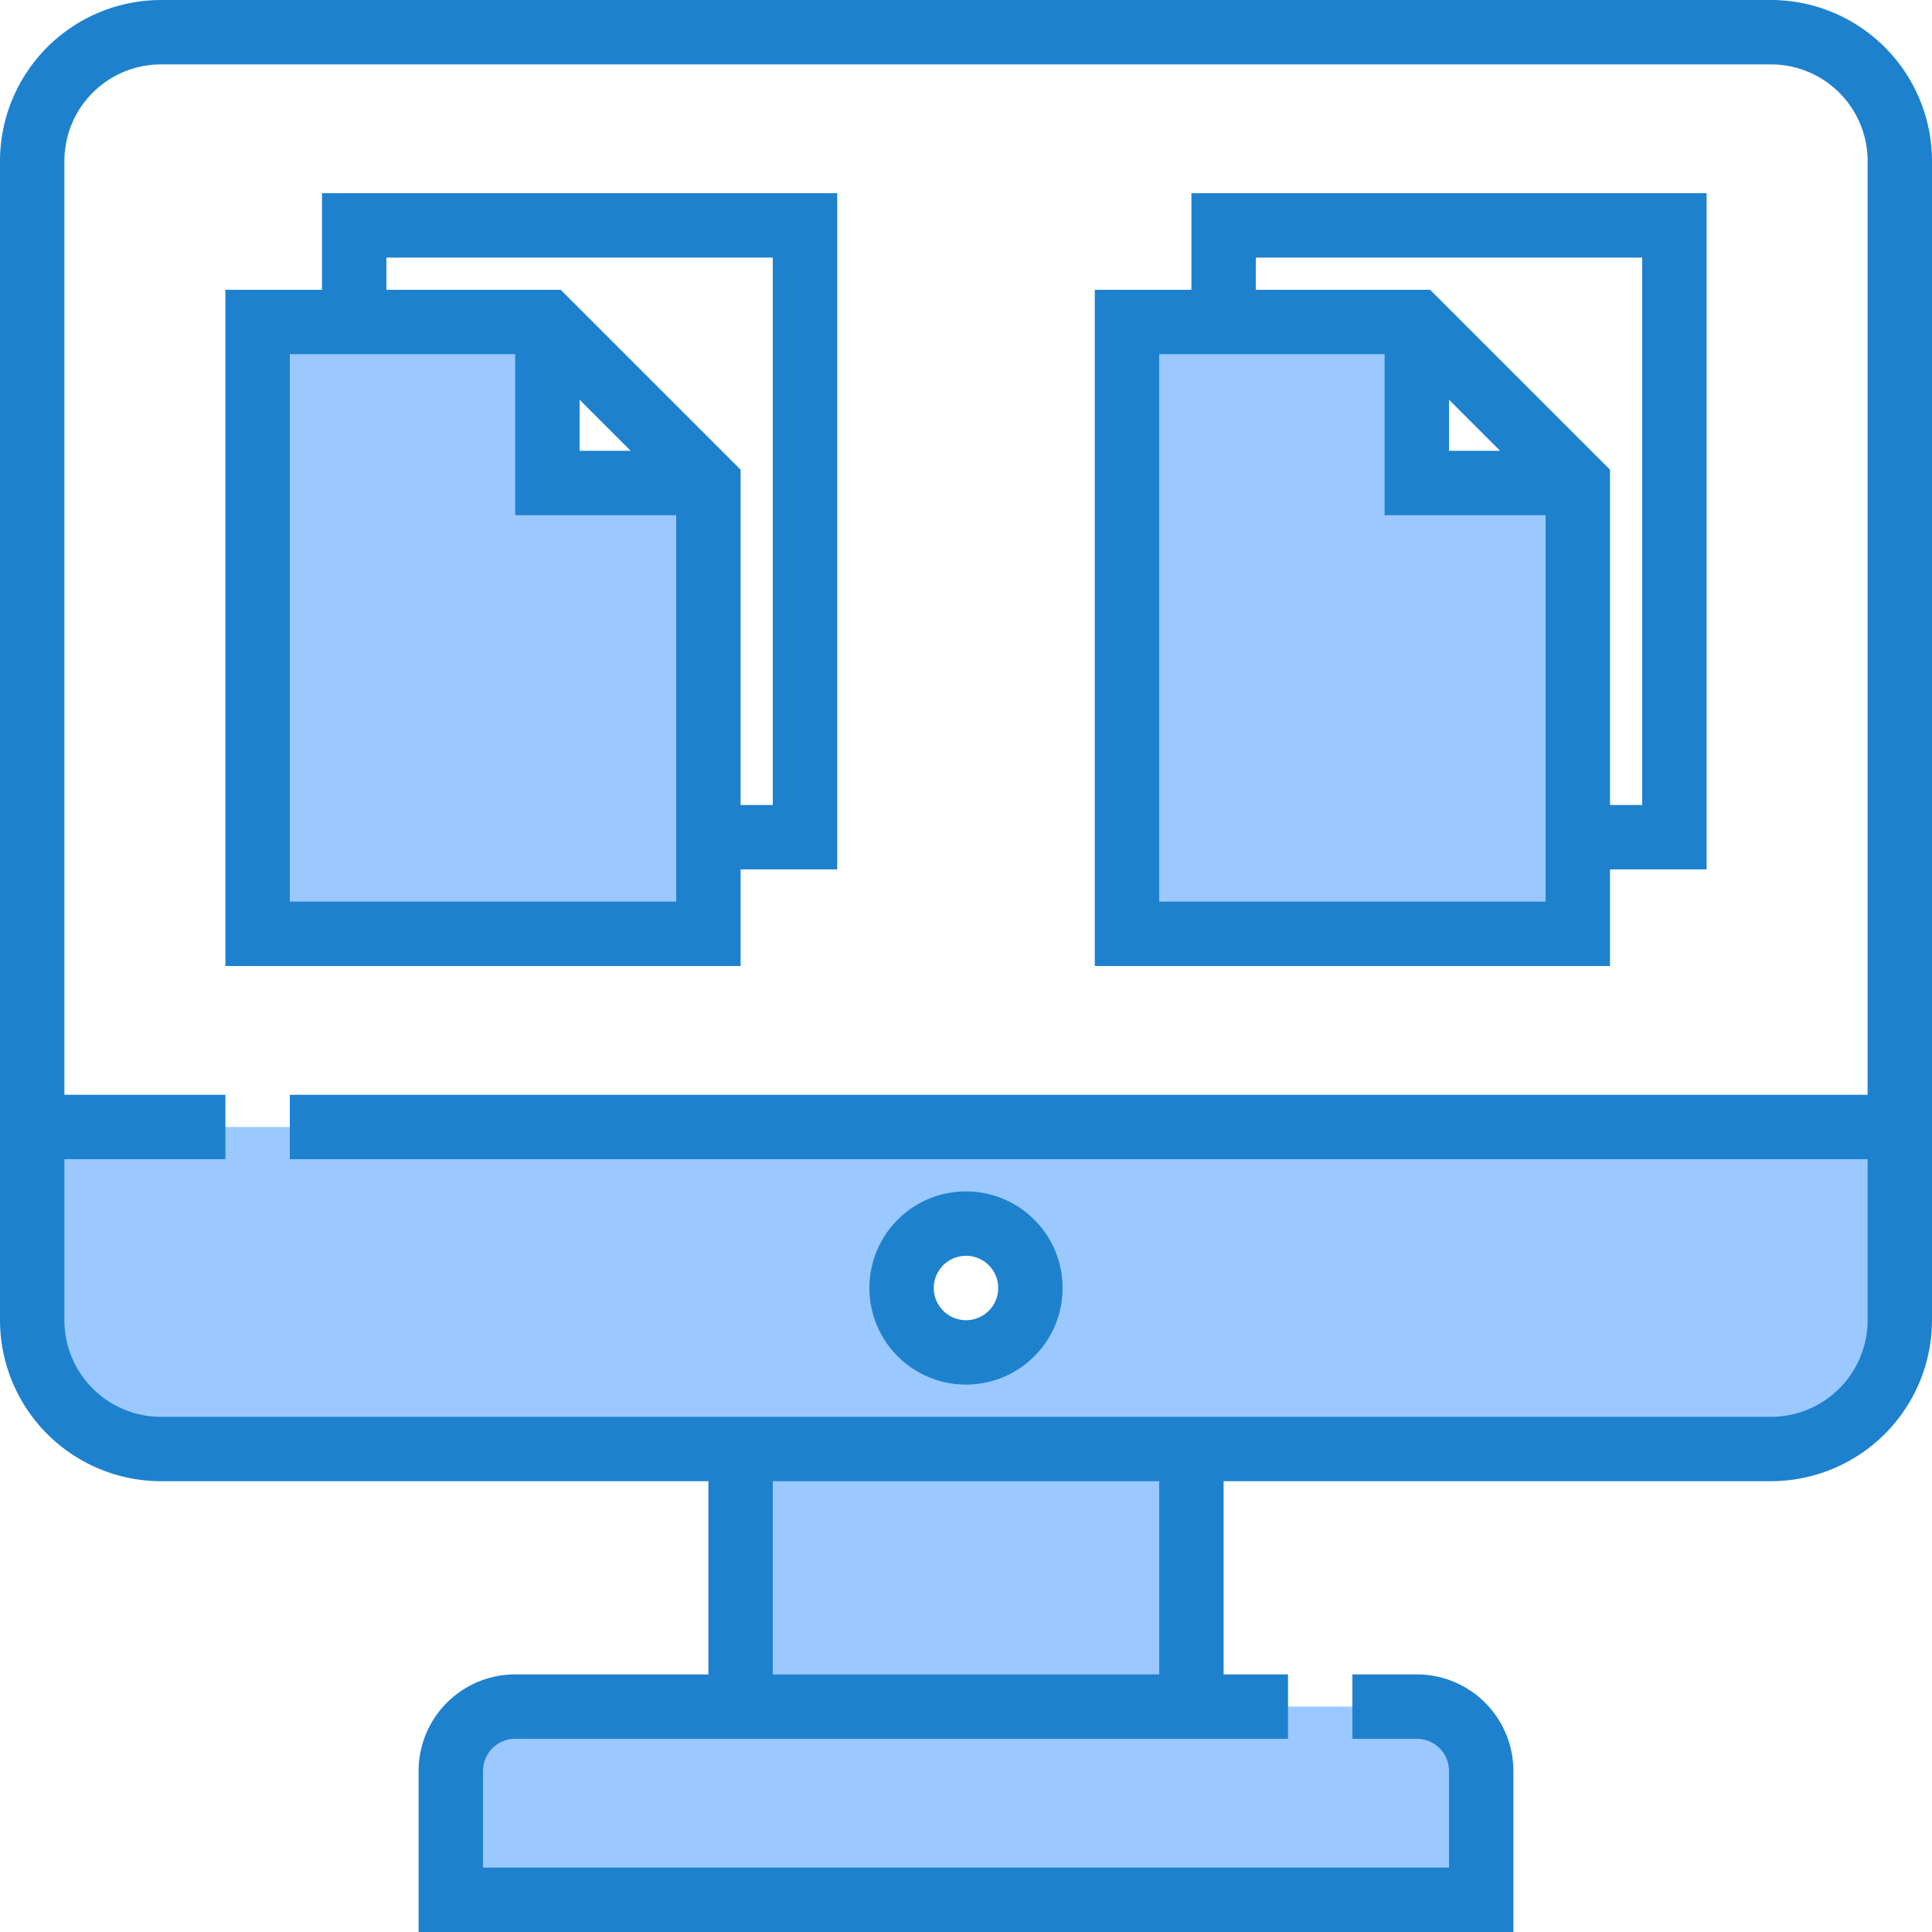
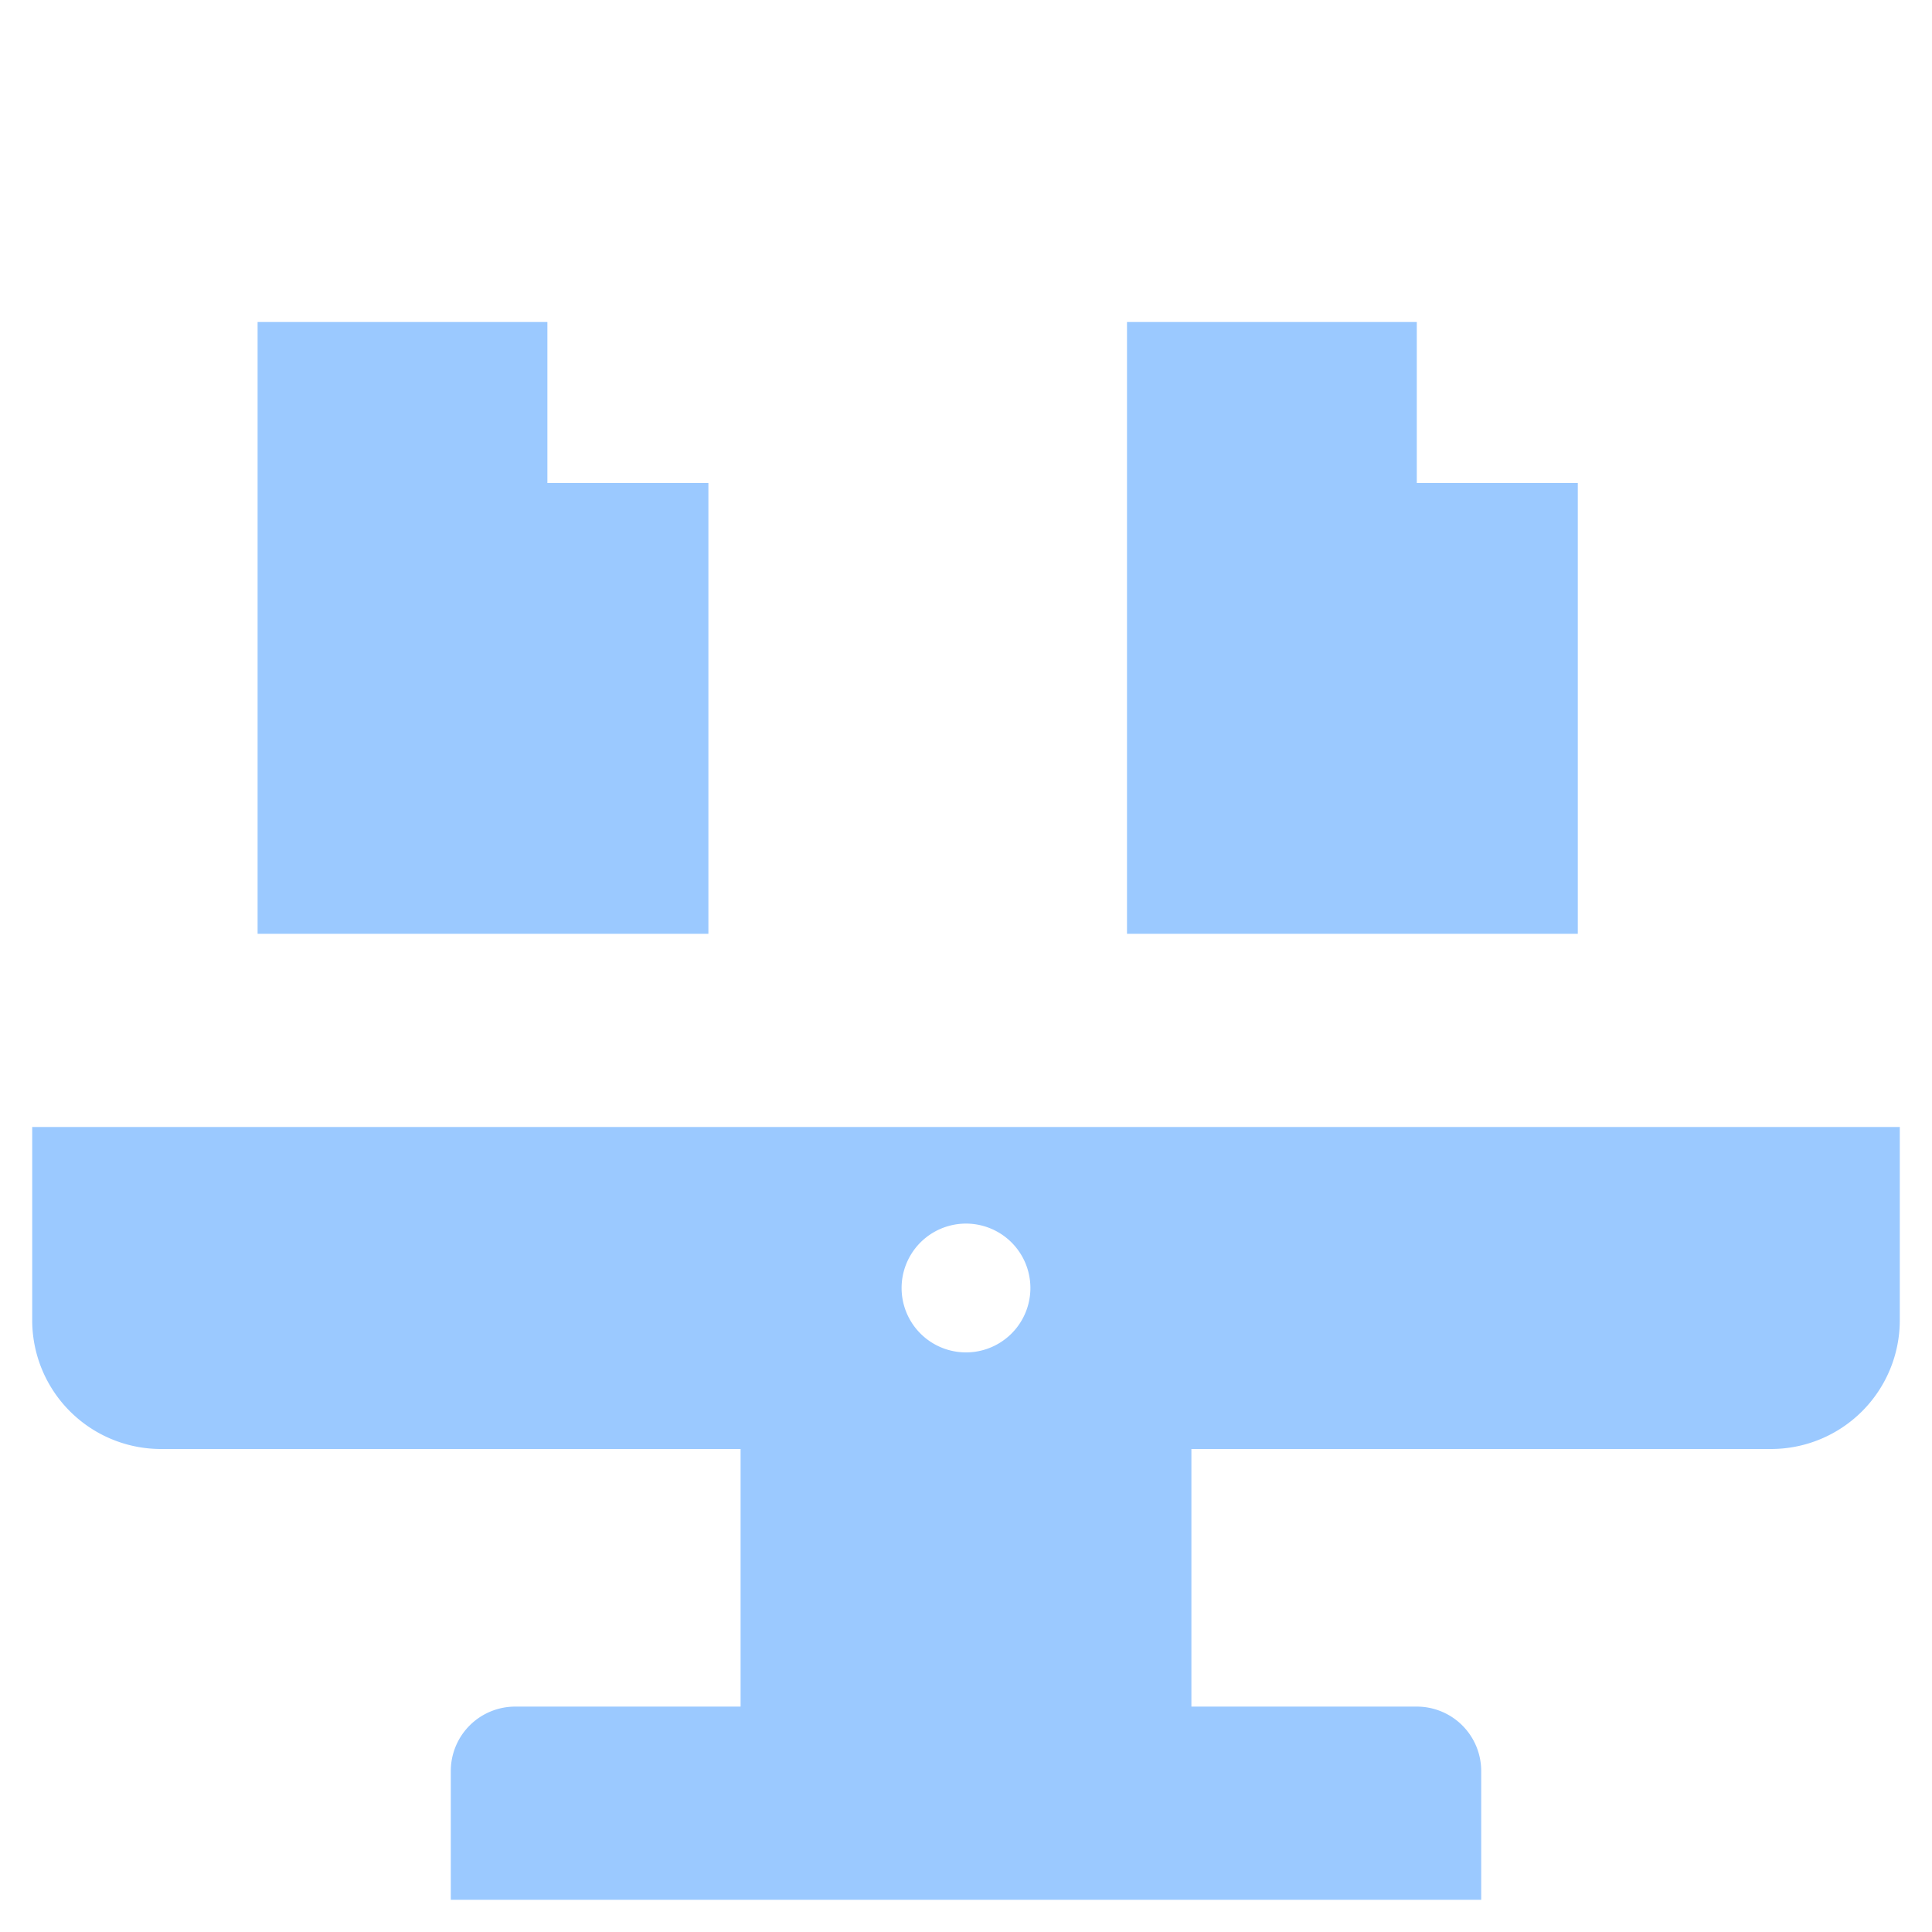
<svg xmlns="http://www.w3.org/2000/svg" width="48" height="48">
  <g fill="none">
    <path d="M.8 28v4.8A3.2 3.2 0 0 0 4 36h40a3.2 3.2 0 0 0 3.2-3.2V28H.8zM24 30.4a1.6 1.6 0 1 1 0 3.2 1.6 1.6 0 0 1 0-3.2zM18.4 36h11.2v6.4H18.4zm-4.8-24V8H6.4v15.2h11.2V12zm21.6 0V8H28v15.2h11.2V12zM12.8 42.4a1.6 1.6 0 0 0-1.6 1.6v3.2h25.6V44a1.6 1.6 0 0 0-1.6-1.6H12.8z" fill="#9BC9FF" />
-     <path fill="#1E81CE" d="M44 0H4a4.005 4.005 0 0 0-4 4v28.8a4.005 4.005 0 0 0 4 4h13.6v4.8h-4.8a2.4 2.4 0 0 0-2.4 2.4v4h27.2v-4a2.4 2.4 0 0 0-2.4-2.4h-1.6v1.6h1.6a.8.8 0 0 1 .8.8v2.4H12V44a.8.8 0 0 1 .8-.8H32v-1.6h-1.6v-4.8H44a4.005 4.005 0 0 0 4-4V4a4.005 4.005 0 0 0-4-4zM28.8 41.6h-9.6v-4.8h9.6v4.8zM44 35.2H4a2.4 2.4 0 0 1-2.4-2.4v-4h4v-1.6h-4V4A2.4 2.4 0 0 1 4 1.6h40A2.4 2.4 0 0 1 46.4 4v23.2H7.2v1.6h39.2v4a2.4 2.4 0 0 1-2.4 2.4z" />
-     <path fill="#1E81CE" d="M24 29.6a2.4 2.4 0 1 0 0 4.8 2.4 2.4 0 0 0 0-4.8zm0 3.2a.8.8 0 1 1 0-1.6.8.8 0 0 1 0 1.6zm-5.6-11.2h2.4V4.8H8v2.4H5.6V24h12.8v-2.4zm-4-11.669 1.269 1.269H14.4V9.931zM9.6 6.4h9.6V20h-.8v-8.331L13.931 7.2H9.6v-.8zm-2.4 16V8.8h5.6v4h4v9.6H7.2zm32.8-.8h2.4V4.8H29.6v2.4h-2.4V24H40v-2.4zM36 9.931l1.269 1.269H36V9.931zM31.2 6.4h9.6V20H40v-8.331L35.531 7.2H31.2v-.8zm-2.4 16V8.8h5.6v4h4v9.6h-9.6z" />
  </g>
</svg>